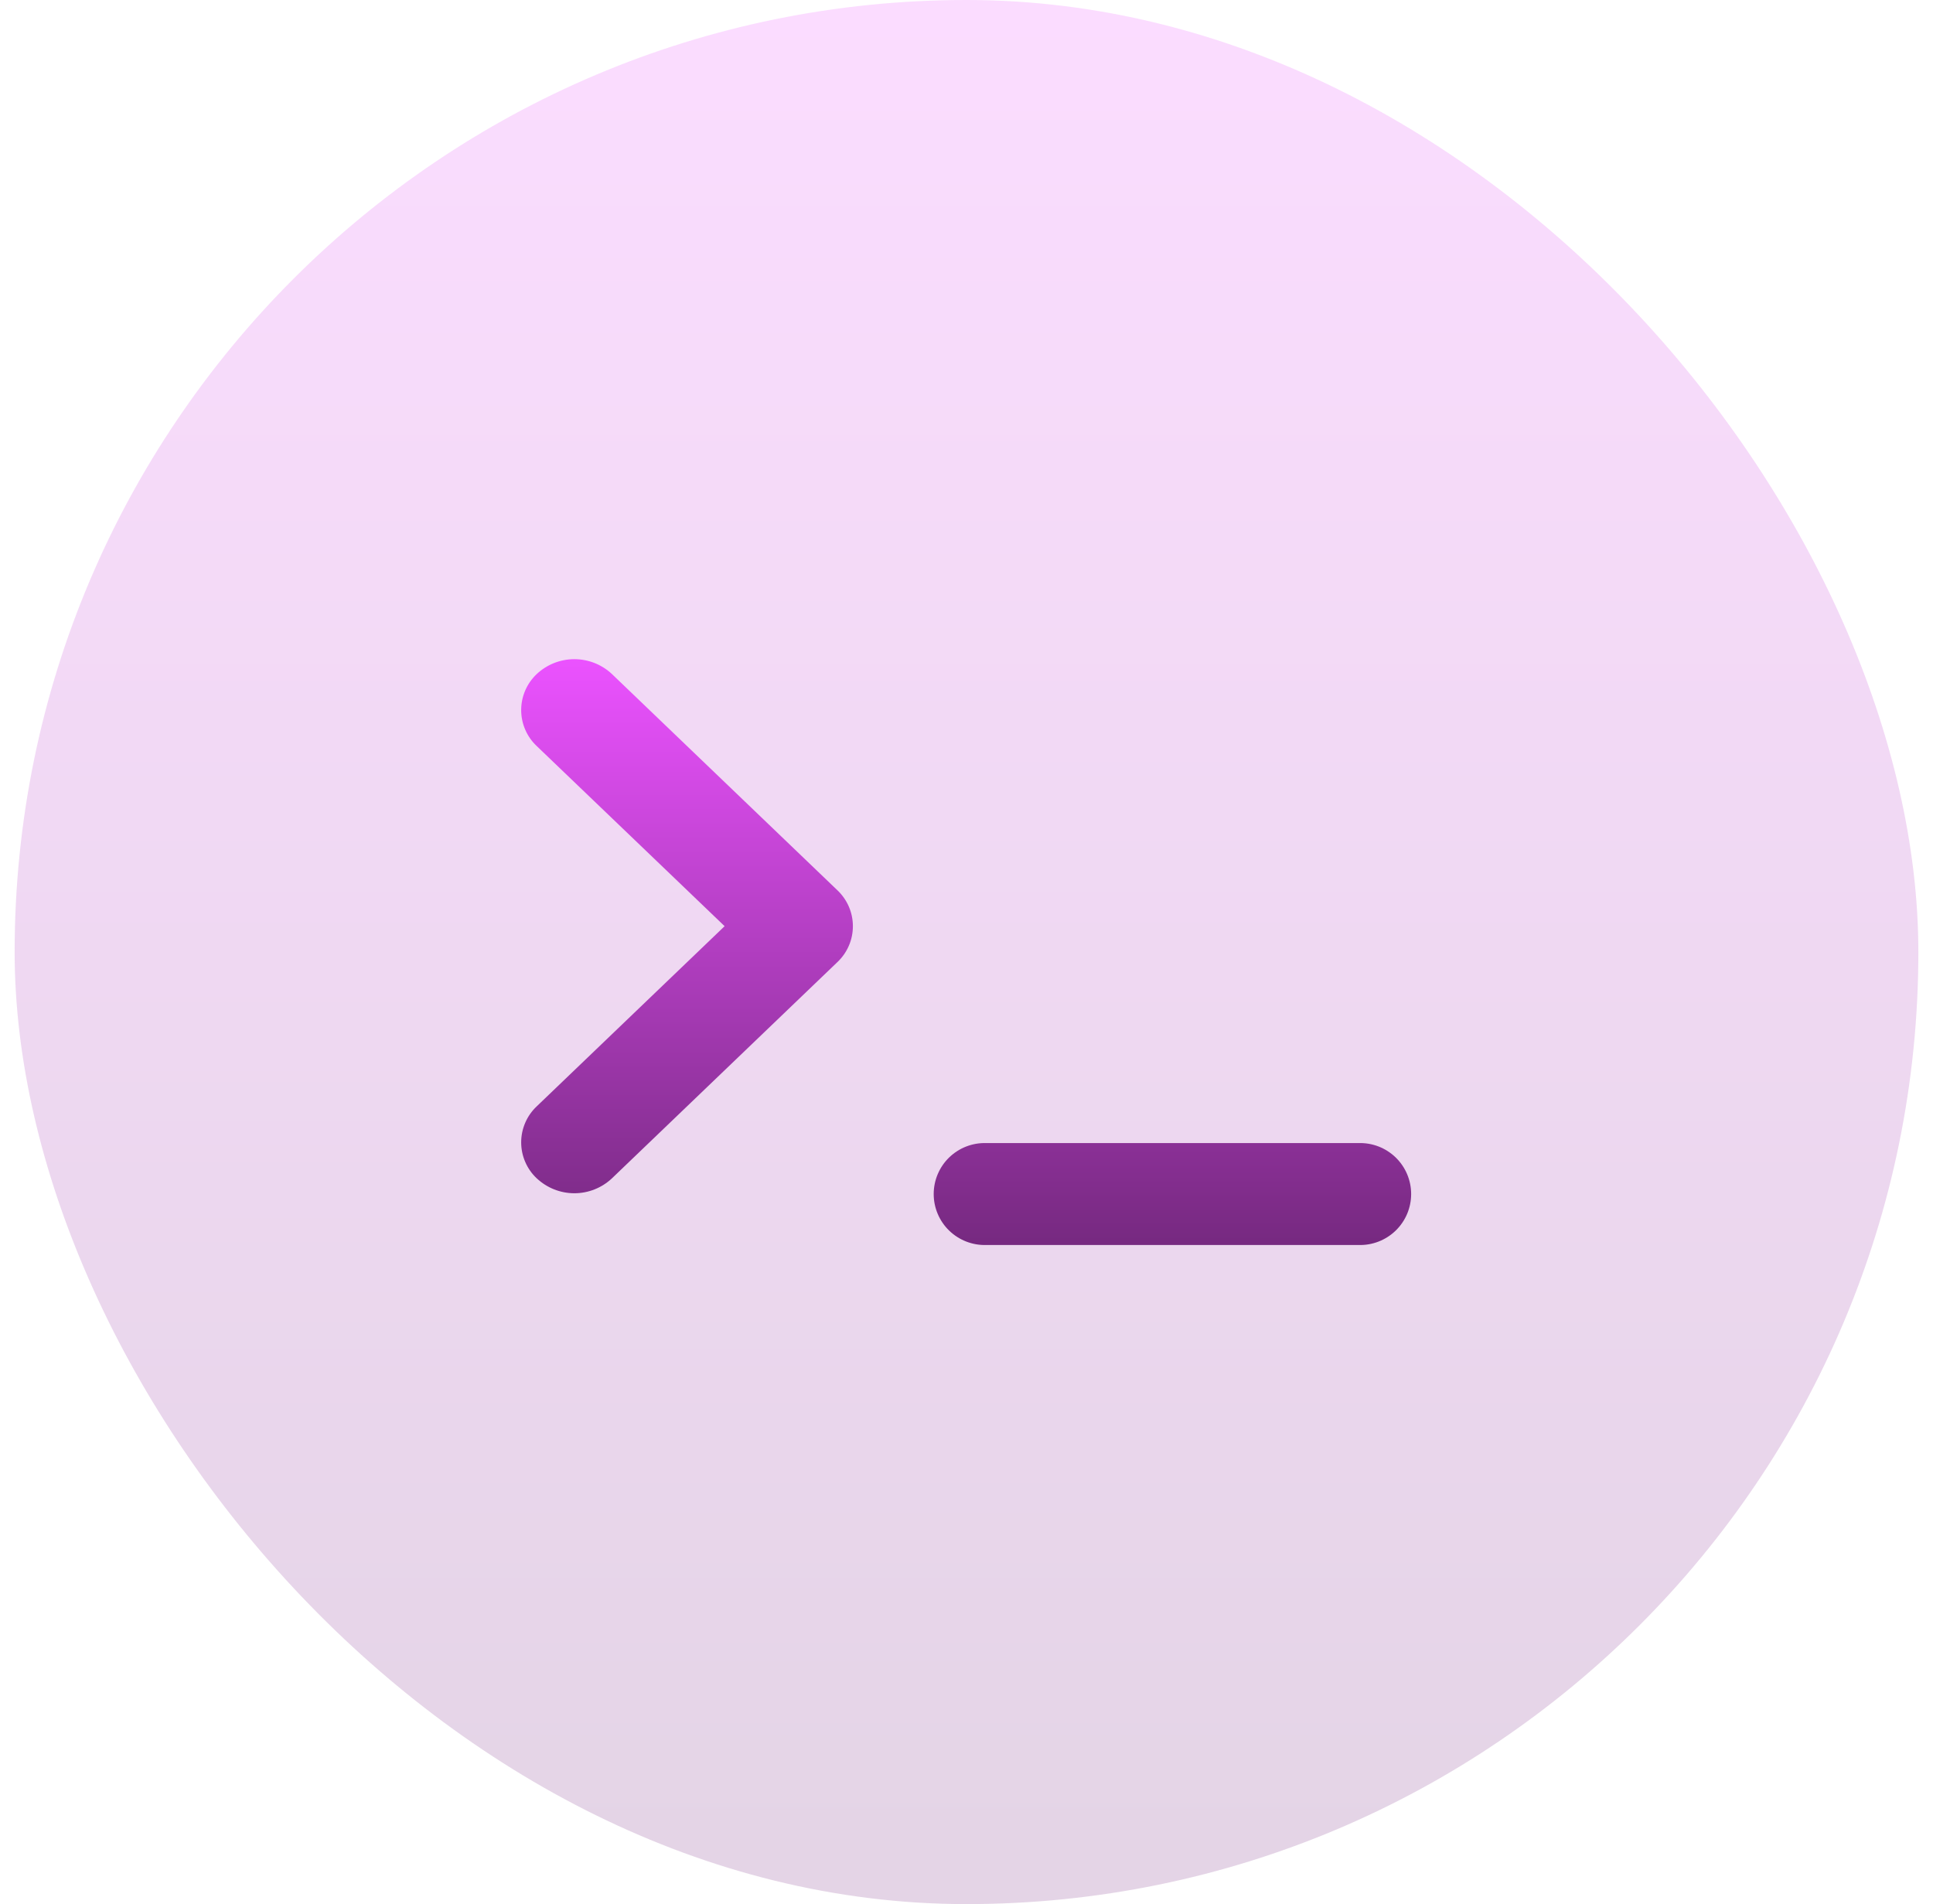
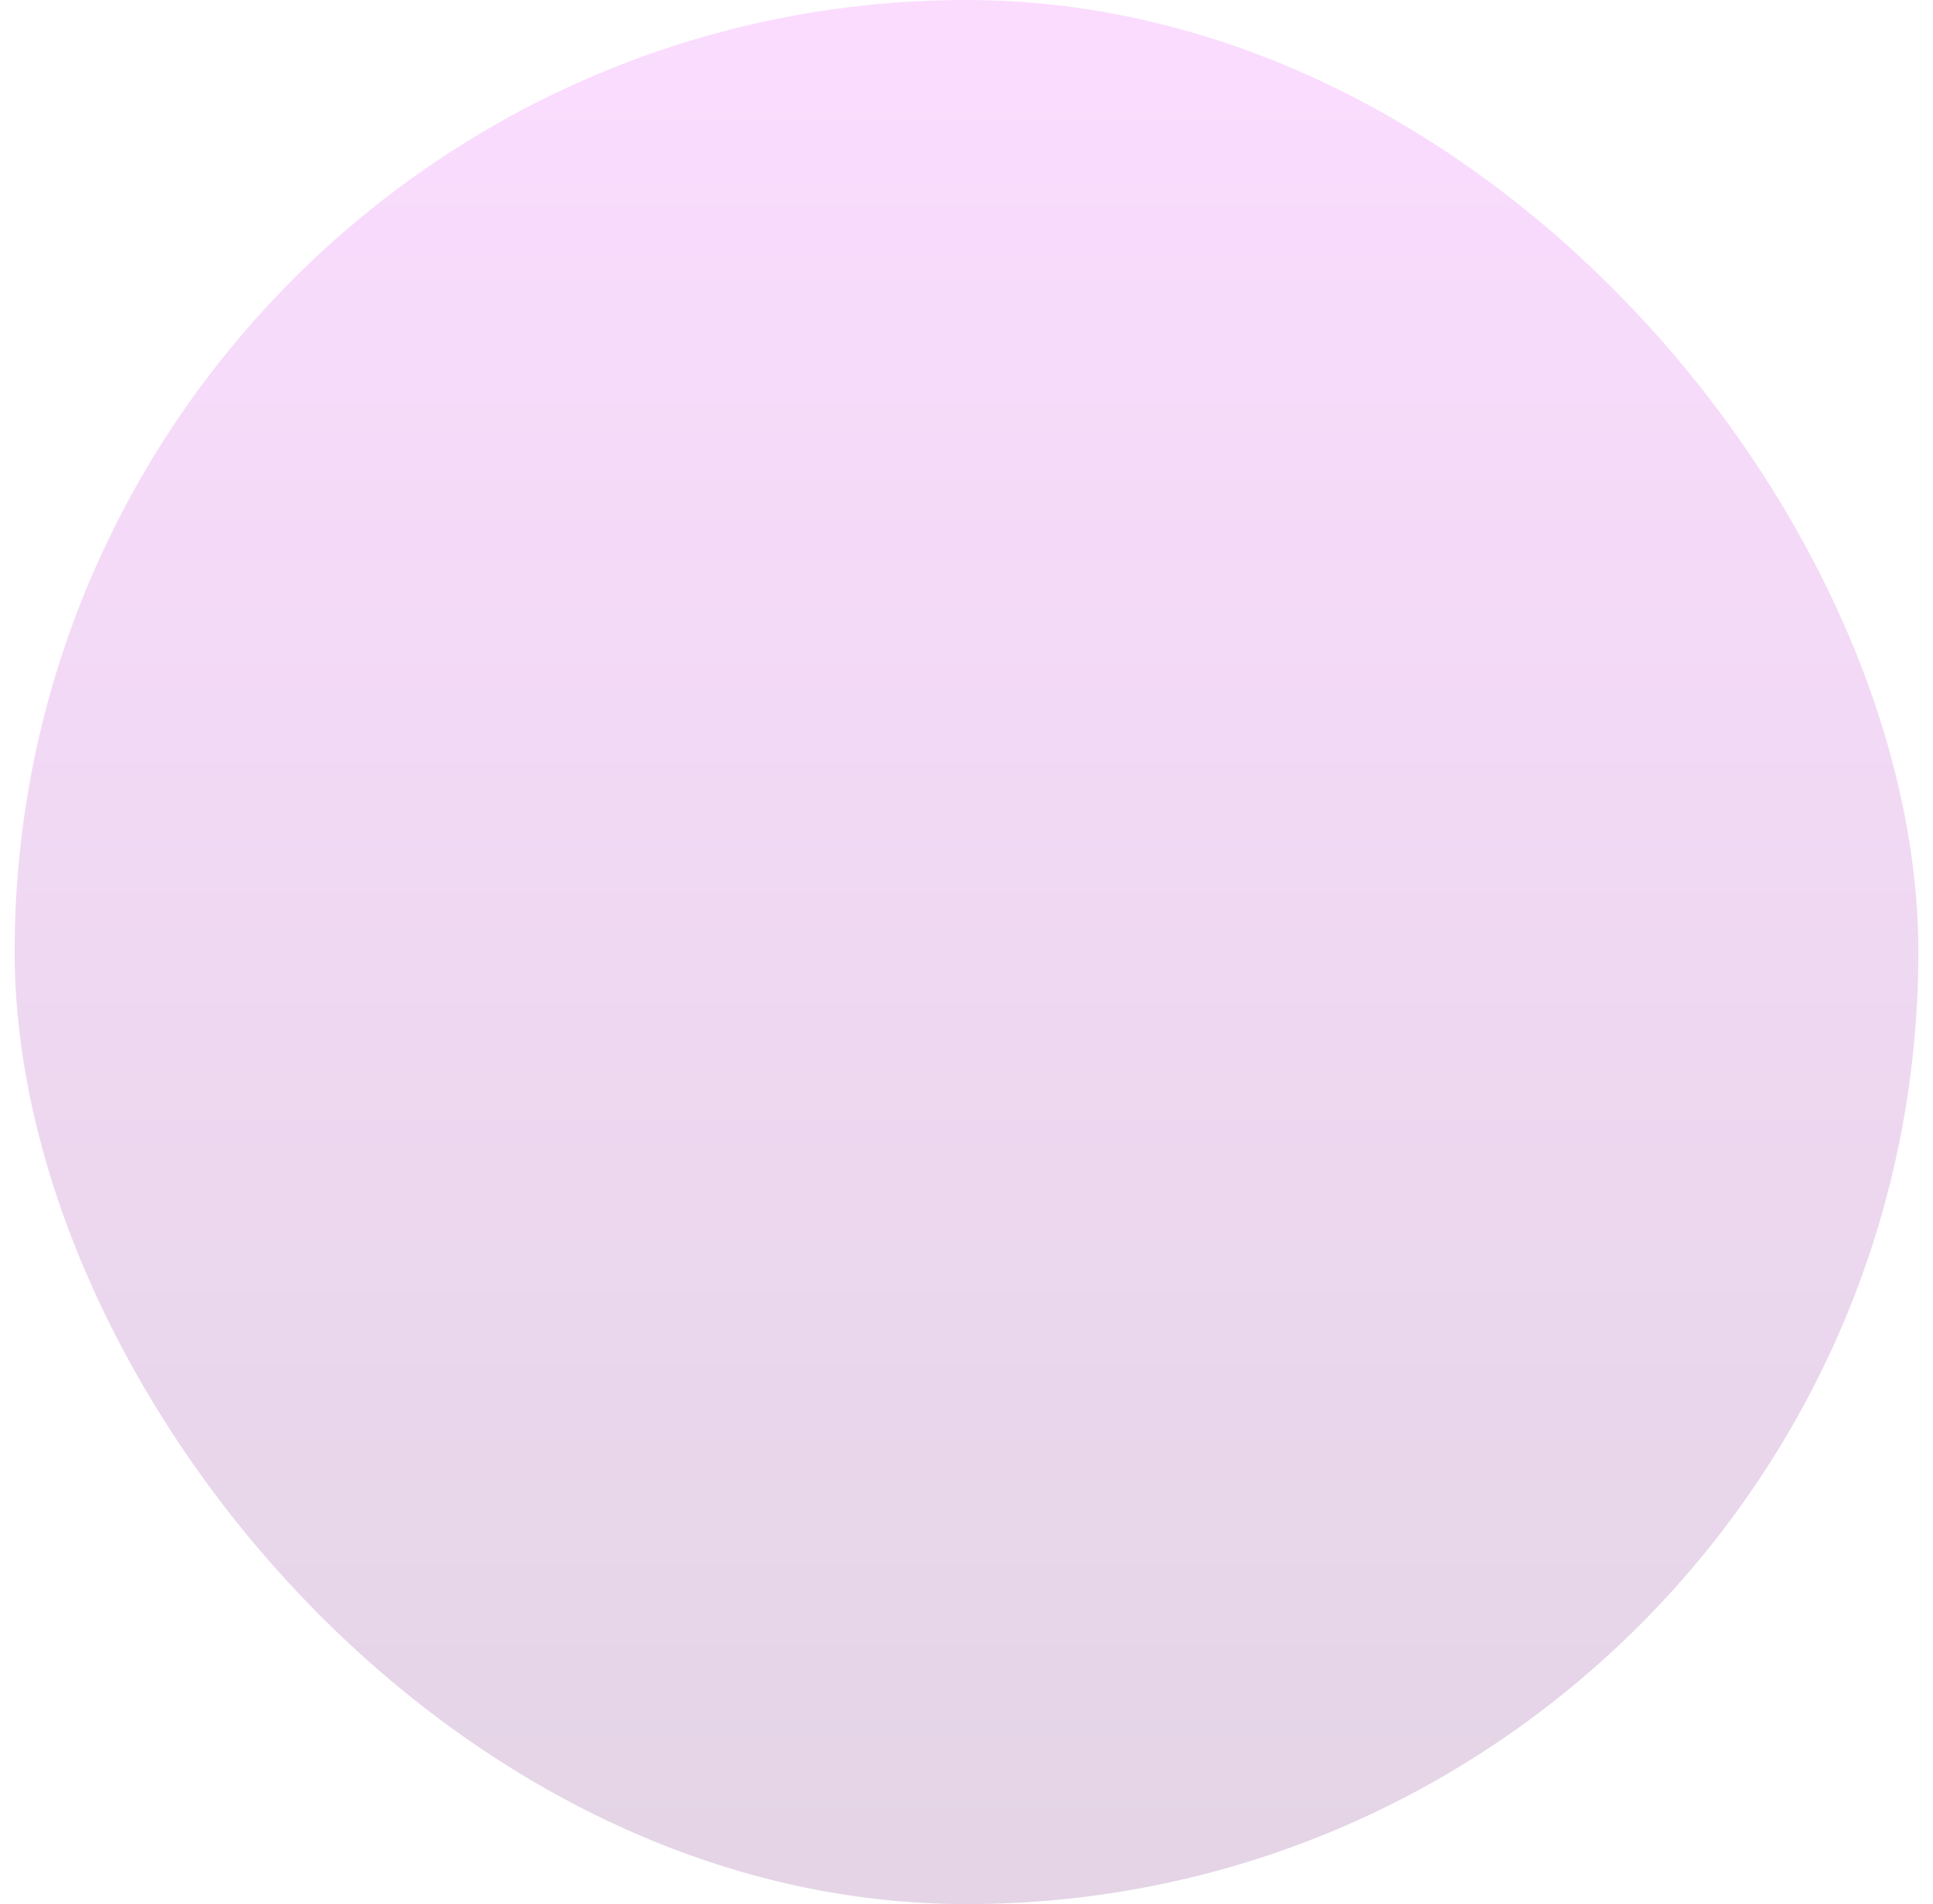
<svg xmlns="http://www.w3.org/2000/svg" width="66" height="65" viewBox="0 0 66 65" fill="none">
  <rect x="0.5" width="65" height="65" rx="32.5" fill="url(#paint0_linear_2002_22)" />
-   <path d="M33.677 42.5C33.444 42.508 33.212 42.468 32.994 42.384C32.776 42.3 32.578 42.173 32.41 42.011C32.242 41.849 32.109 41.655 32.018 41.44C31.927 41.225 31.88 40.994 31.88 40.761C31.88 40.527 31.927 40.296 32.018 40.081C32.109 39.867 32.242 39.672 32.41 39.51C32.578 39.348 32.776 39.221 32.994 39.137C33.212 39.053 33.444 39.014 33.677 39.021H46.385C46.618 39.014 46.85 39.053 47.068 39.137C47.285 39.221 47.484 39.348 47.652 39.51C47.819 39.672 47.953 39.867 48.044 40.081C48.135 40.296 48.182 40.527 48.182 40.761C48.182 40.994 48.135 41.225 48.044 41.44C47.953 41.655 47.819 41.849 47.652 42.011C47.484 42.173 47.285 42.3 47.068 42.384C46.85 42.468 46.618 42.508 46.385 42.5H33.677ZM18.327 40.226C18.159 40.068 18.025 39.878 17.934 39.666C17.842 39.455 17.795 39.227 17.795 38.996C17.795 38.766 17.842 38.538 17.934 38.326C18.025 38.114 18.159 37.924 18.327 37.766L24.741 31.617L18.327 25.469C18.159 25.311 18.025 25.121 17.934 24.909C17.842 24.698 17.795 24.47 17.795 24.239C17.795 24.009 17.842 23.781 17.934 23.569C18.025 23.358 18.159 23.167 18.327 23.009C18.675 22.683 19.133 22.502 19.61 22.502C20.087 22.502 20.545 22.683 20.893 23.009L28.588 30.387C28.756 30.545 28.89 30.736 28.982 30.947C29.074 31.159 29.121 31.387 29.121 31.617C29.121 31.848 29.074 32.076 28.982 32.287C28.89 32.499 28.756 32.689 28.588 32.847L20.893 40.226C20.546 40.552 20.087 40.734 19.611 40.734C19.134 40.734 18.676 40.552 18.328 40.226H18.327Z" fill="url(#paint1_linear_2002_22)" />
  <defs>
    <linearGradient id="paint0_linear_2002_22" x1="33" y1="0" x2="33" y2="65" gradientUnits="userSpaceOnUse">
      <stop stop-color="#EB52FF" stop-opacity="0.2" />
      <stop offset="0.985" stop-color="#762980" stop-opacity="0.2" />
    </linearGradient>
    <linearGradient id="paint1_linear_2002_22" x1="32.988" y1="22.502" x2="32.988" y2="42.501" gradientUnits="userSpaceOnUse">
      <stop stop-color="#EB52FF" />
      <stop offset="1" stop-color="#762980" />
    </linearGradient>
  </defs>
</svg>